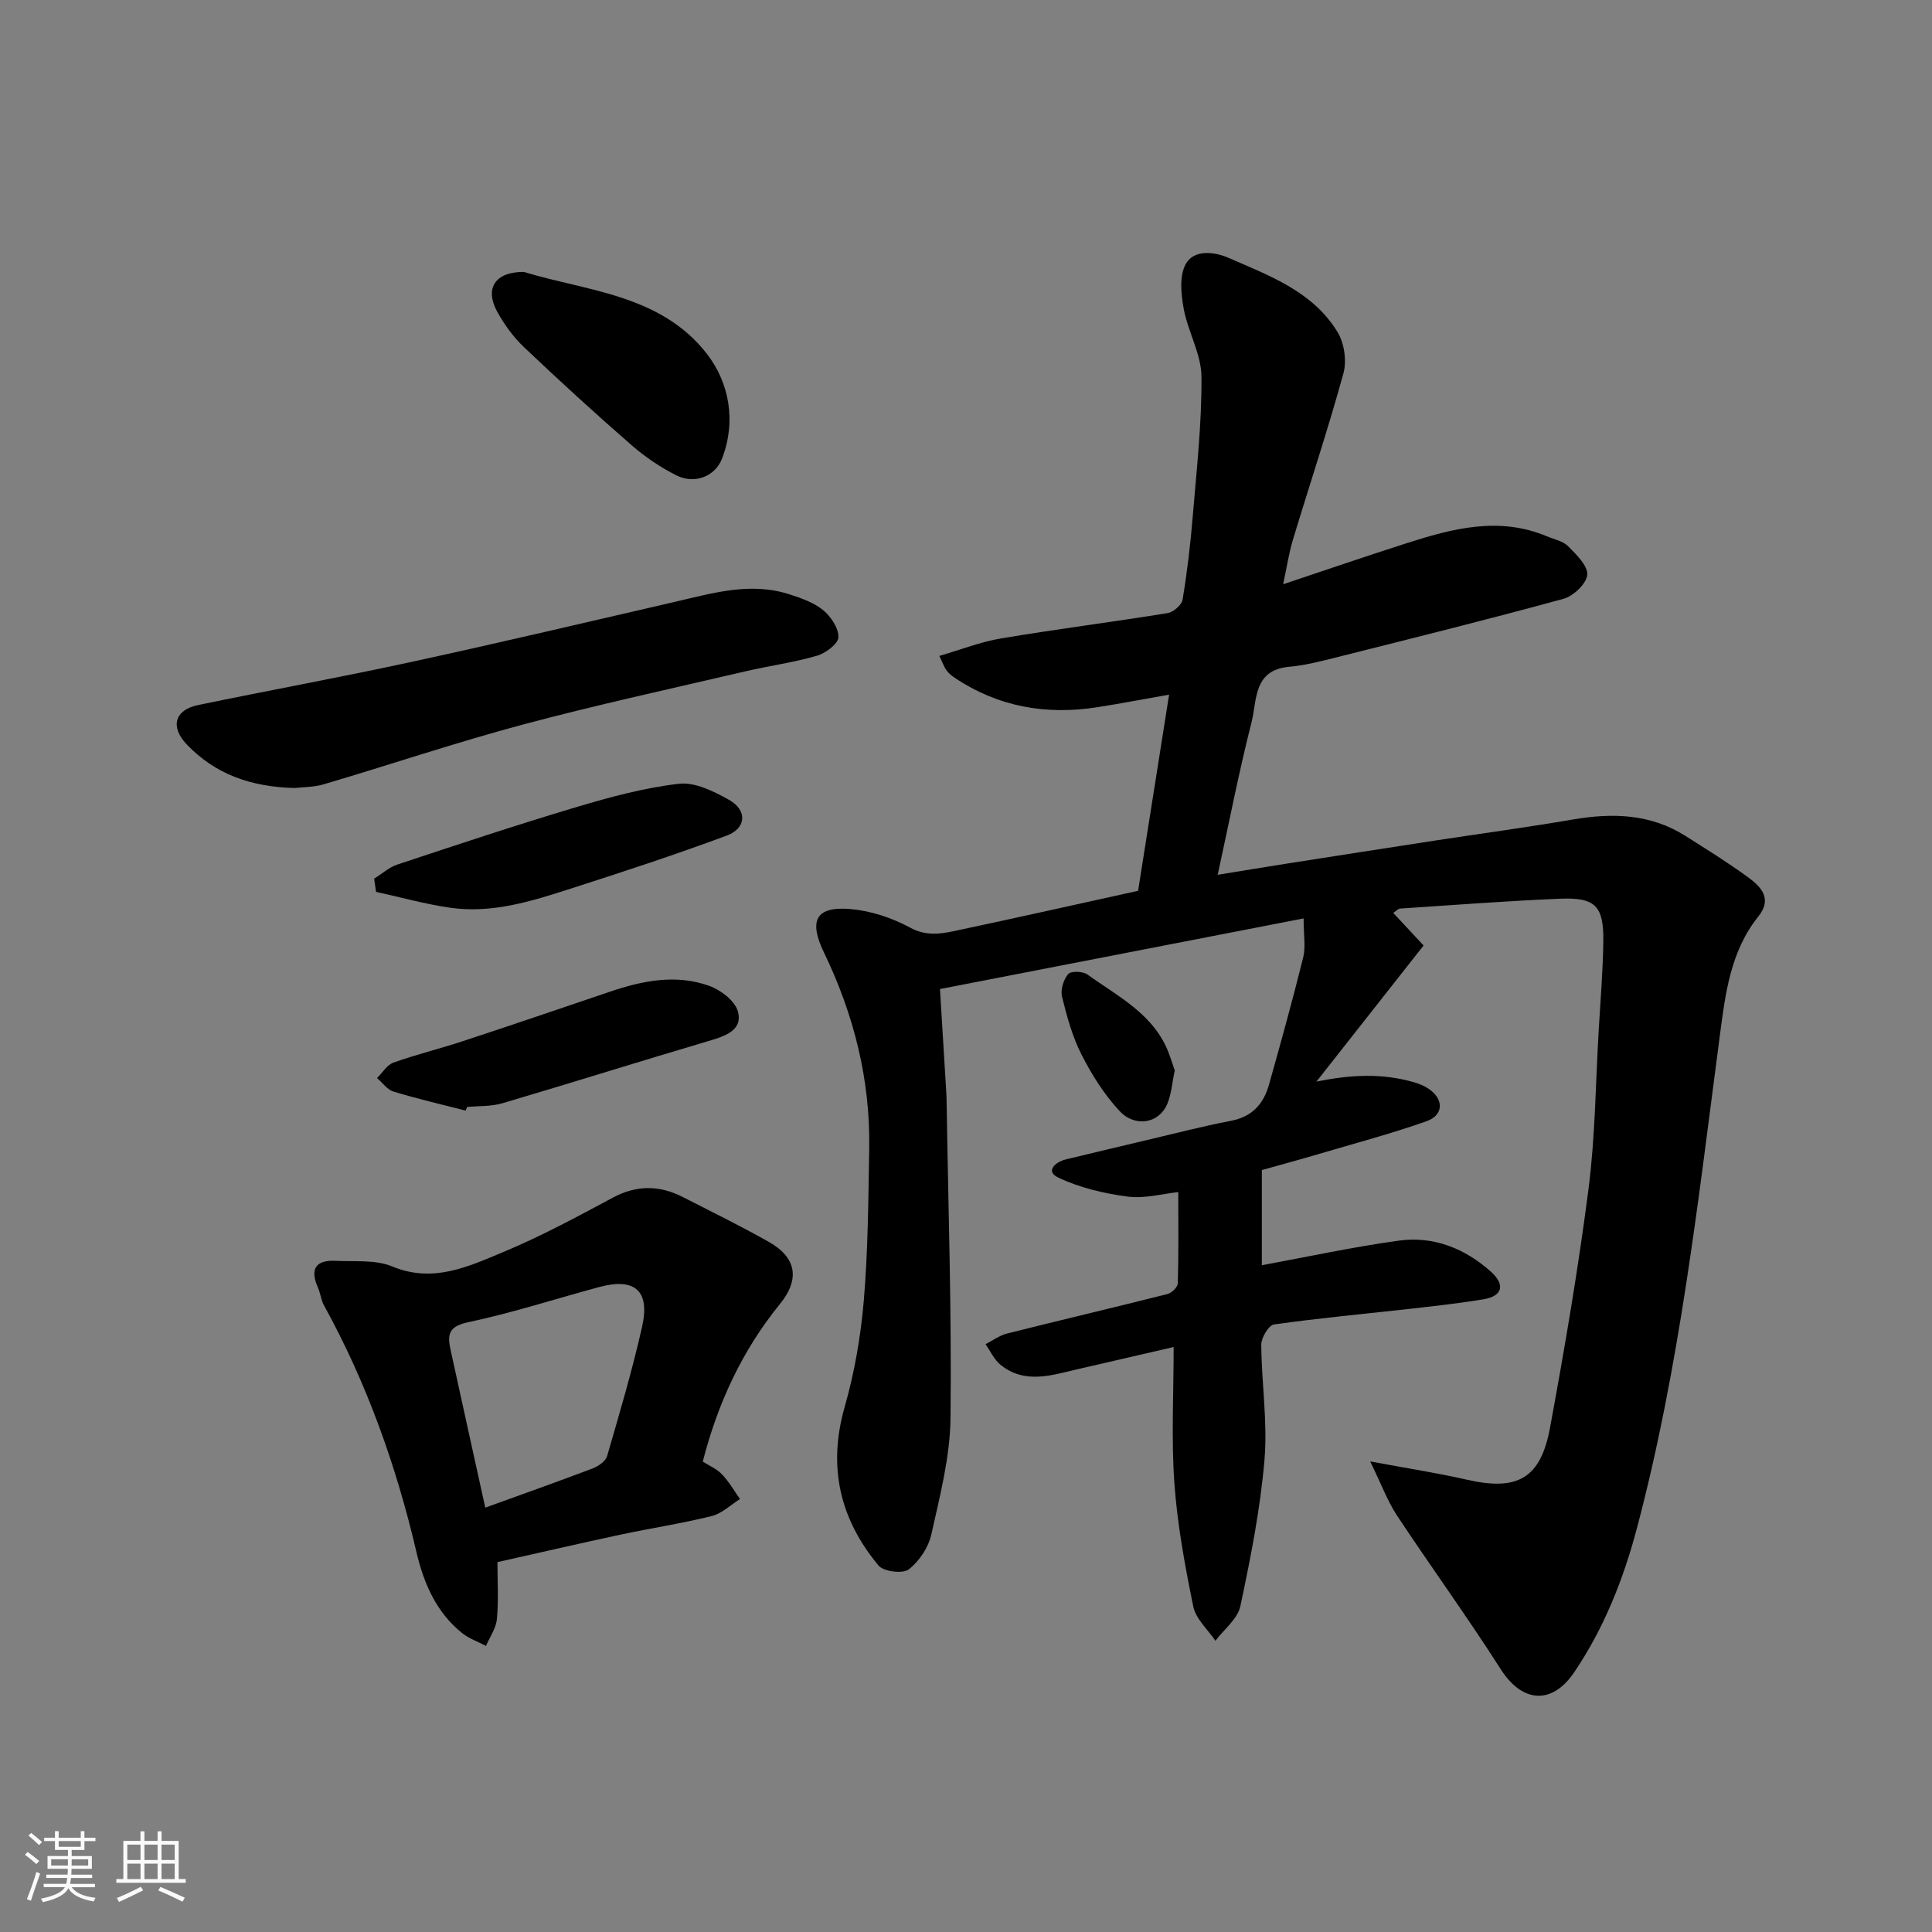
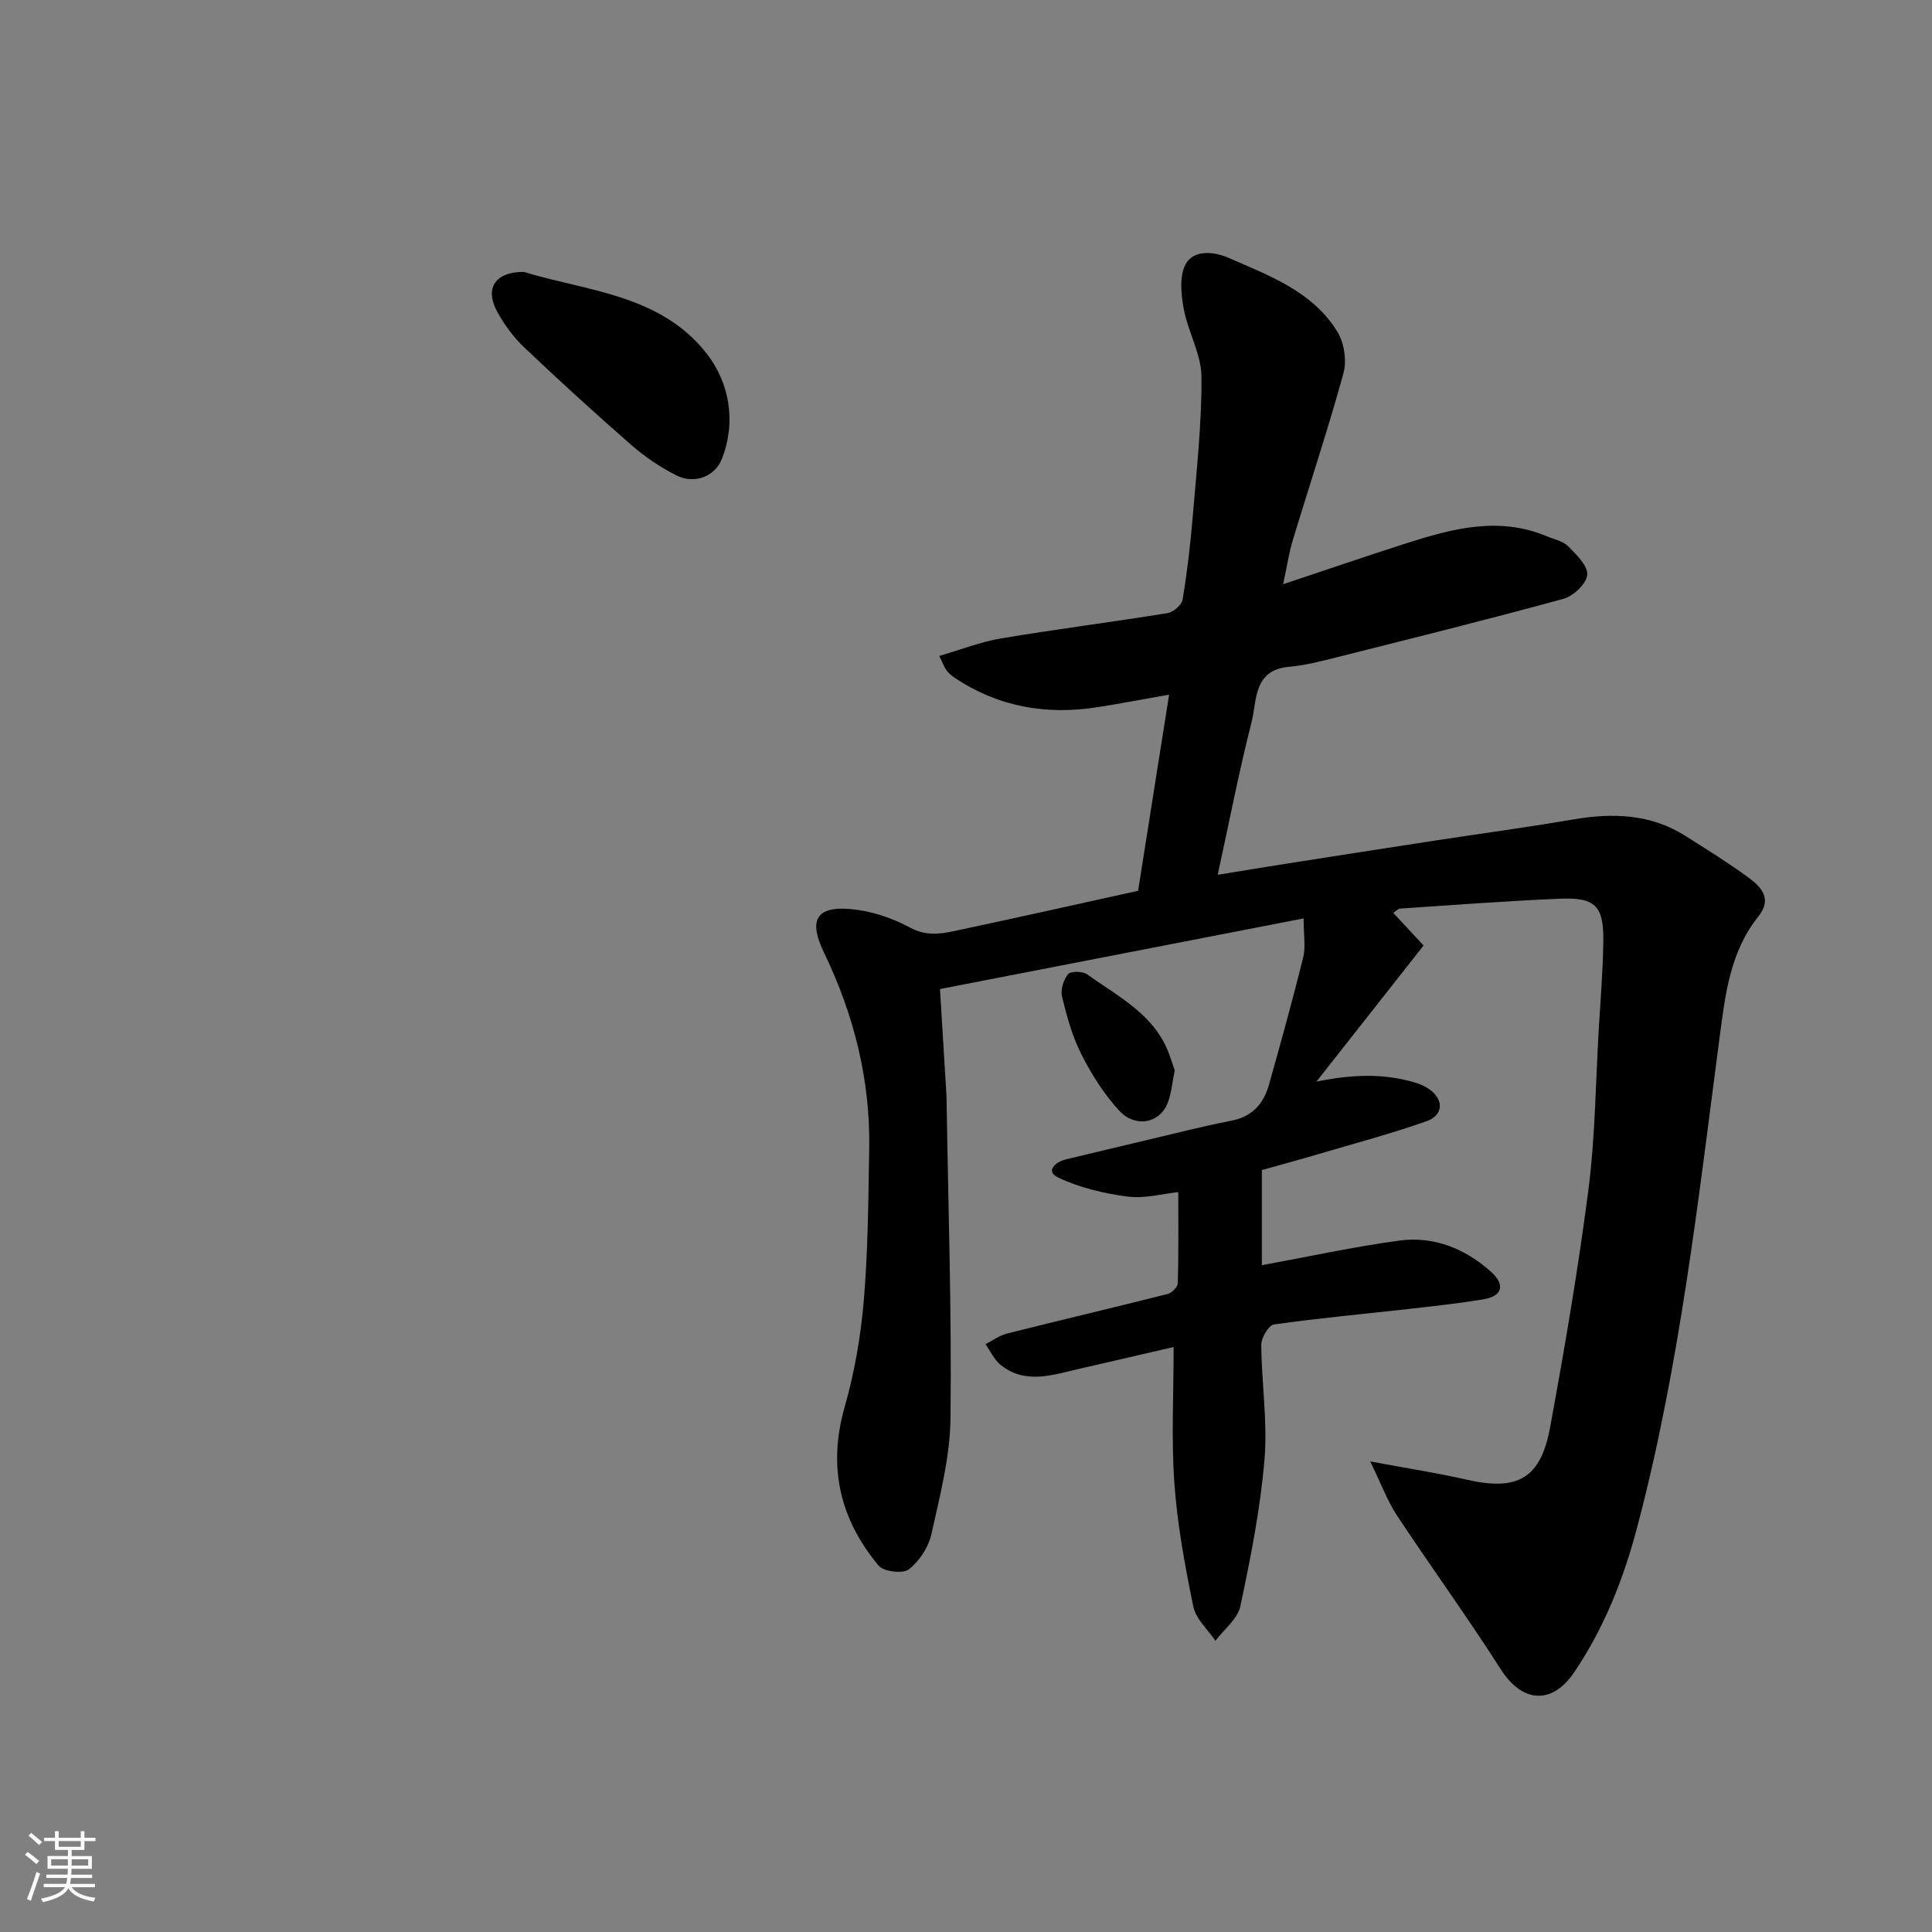
<svg xmlns="http://www.w3.org/2000/svg" enable-background="new 0 0 400 400" viewBox="0 0 400 400">
  <rect x="0" y="0" width="400" height="400" fill="#808080" stroke="none" />
  <path d="m5.17 384 .55-.58c.85.61 1.65 1.24 2.4 1.87l-.59.64c-.83-.73-1.62-1.38-2.36-1.93m1.22 9.53-.82-.34c.71-1.76 1.37-3.64 1.98-5.63.24.13.5.25.76.36-.6 1.67-1.24 3.54-1.92 5.61m-.5-13.5.57-.54c.56.44 1.31 1.06 2.26 1.87l-.64.64c-.68-.66-1.41-1.32-2.19-1.97m3.25.46h2.24v-1.36h.77v1.36h4.57v-1.36h.76v1.36h2.28v.69h-2.28v1.84h-2.64v1.26h4.18v2.64h-4.21c0 .45-.02.86-.05 1.21h4.32v.69h-4.38c-.04.34-.1.75-.19 1.22h5.15v.69h-4.82c.87 1.19 2.51 1.92 4.93 2.19-.17.31-.3.57-.37.76-2.77-.49-4.52-1.41-5.26-2.76-.56 1.26-2.3 2.23-5.24 2.9-.12-.24-.26-.48-.43-.72 2.73-.55 4.38-1.34 4.96-2.38h-4.38v-.69h4.65c.1-.38.17-.79.21-1.22h-4.32v-.69h4.4c.03-.34.05-.75.05-1.21h-4.2v-2.64h4.23v-1.26h-2.69v-1.84h-2.24zm1.46 4.46v1.29h3.45c.01-.4.02-.57.01-.53v-.32-.45h-3.46zm1.55-2.59h4.57v-1.19h-4.57zm6.11 2.59h-3.42v.77c-.01.19-.01.37-.02.53h3.44z" fill="#fafafa" />
-   <path d="m32.63 379.16h.82v1.98h3.54v7.89h1.46v.78h-14.37v-.78h1.46v-7.89h3.54v-1.98h.82v1.98h2.73zm-3.49 11.48.5.73c-1.61.82-3.28 1.63-5 2.41-.13-.27-.28-.55-.44-.82 1.75-.72 3.4-1.49 4.94-2.32m-2.78-5.55h2.73v-3.18h-2.73zm0 3.95h2.73v-3.2h-2.73zm3.54-3.95h2.73v-3.18h-2.73zm0 3.95h2.73v-3.2h-2.73zm7.89 4.68c-1.84-.92-3.51-1.7-5.02-2.32l.45-.73c1.89.8 3.57 1.55 5.04 2.23zm-1.62-11.81h-2.73v3.18h2.73zm-2.73 7.13h2.73v-3.2h-2.73z" fill="#fafafa" />
  <g fill="#000001">
    <path d="m283.68 302.57c7.88 1.47 13.96 2.4 19.94 3.77 10.51 2.41 15.34-.15 17.3-10.77 3.02-16.36 5.82-32.79 7.95-49.29 1.41-10.94 1.48-22.05 2.13-33.08.36-6.1.87-12.2.95-18.3.1-7.33-1.65-9.14-8.98-8.83-11.04.46-22.07 1.31-33.1 2.04-.42.03-.81.5-1.41.9 2.14 2.3 4.21 4.52 6.28 6.74-7.31 9.29-14.75 18.74-22.19 28.19 7.1-1.46 13.62-1.77 20.17.12 1.09.31 2.2.76 3.12 1.4 3.12 2.14 3.07 5.42-.5 6.68-7.34 2.59-14.88 4.59-22.36 6.8-3.89 1.15-7.81 2.21-11.73 3.31v19.7c9.53-1.75 18.89-3.79 28.36-5.09 7.21-.99 13.72 1.62 19.11 6.47 2.8 2.52 2.56 4.97-1.56 5.67-5.15.86-10.35 1.42-15.55 2.01-9.29 1.05-18.61 1.89-27.86 3.21-1.09.16-2.63 2.75-2.62 4.2.06 7.93 1.33 15.93.67 23.78-.86 10.19-2.87 20.32-5 30.35-.56 2.63-3.38 4.78-5.16 7.16-1.58-2.35-4.05-4.52-4.58-7.08-1.73-8.45-3.31-17-3.92-25.58-.65-9.16-.15-18.41-.15-28.16-6.37 1.47-13.12 3.02-19.88 4.59-5.43 1.26-10.95 3.15-15.98-.93-1.32-1.07-2.08-2.82-3.09-4.25 1.48-.75 2.89-1.82 4.47-2.21 11.05-2.78 22.14-5.38 33.19-8.17.88-.22 2.13-1.43 2.15-2.22.18-6.04.1-12.1.1-18.89-3.11.32-6.89 1.39-10.48.93-4.92-.64-9.97-1.84-14.42-3.96-2.64-1.26-.62-3.19 1.63-3.74 5.53-1.34 11.06-2.65 16.6-3.96 5.86-1.38 11.7-2.9 17.62-4.04 4.38-.84 6.72-3.52 7.83-7.47 2.47-8.77 4.9-17.54 7.09-26.38.53-2.15.08-4.55.08-8.04-25.23 4.9-49.83 9.68-75.29 14.62.45 7.36.87 14.23 1.29 21.1.05.83.08 1.66.09 2.5.34 21.77 1.06 43.54.8 65.29-.09 8.04-2.21 16.11-3.97 24.04-.6 2.68-2.51 5.56-4.68 7.23-1.23.95-5.19.46-6.24-.79-8.02-9.62-10.56-20.45-7.02-32.85 2.05-7.17 3.34-14.68 3.97-22.12.87-10.39.93-20.85 1.11-31.28.25-14.32-3.17-27.84-9.37-40.69-3.21-6.65-1.67-9.6 5.48-8.99 4.2.36 8.57 1.79 12.29 3.81 3.23 1.76 6.11 1.4 9.13.76 12.72-2.69 25.41-5.55 38.14-8.35 2.08-13.13 4.16-26.34 6.42-40.61-5.18.91-10 1.84-14.85 2.6-10.59 1.66-20.51-.06-29.52-6.08-.63-.42-1.25-.93-1.7-1.53-.47-.62-.72-1.4-1.51-3.01 4.54-1.32 8.61-2.93 12.83-3.63 11.45-1.92 22.97-3.38 34.42-5.23 1.2-.19 2.94-1.68 3.12-2.78.94-5.65 1.62-11.36 2.09-17.07.8-9.69 1.9-19.4 1.82-29.1-.03-4.67-2.78-9.25-3.66-13.99-.56-3.02-.95-6.79.37-9.27 1.7-3.2 6.09-2.57 8.84-1.37 8.46 3.7 17.51 6.97 22.63 15.4 1.39 2.28 1.92 5.93 1.22 8.5-3.18 11.59-6.99 23-10.47 34.5-.83 2.76-1.25 5.65-2.02 9.2 8.91-2.97 17.13-5.79 25.39-8.44 9.59-3.08 19.25-5.67 29.22-1.48 1.5.63 3.32.97 4.38 2.04 1.7 1.72 4.11 4.03 3.97 5.92-.13 1.82-2.86 4.41-4.9 4.97-15.52 4.26-31.14 8.13-46.75 12.06-3.32.83-6.67 1.72-10.06 2.02-7.48.66-6.64 6.98-7.8 11.52-2.61 10.23-4.61 20.62-7 31.55 4.9-.8 9.66-1.59 14.43-2.34 10.17-1.59 20.33-3.18 30.5-4.74 9.53-1.46 19.09-2.74 28.59-4.37 8.19-1.4 16.05-1.2 23.29 3.38 4.41 2.79 8.85 5.54 13.05 8.62 2.68 1.97 5.02 4.41 2.06 8.1-5.79 7.21-6.84 16.11-7.97 24.74-4.5 34.17-8.29 68.45-17.15 101.87-2.8 10.58-6.81 20.72-13 29.86-4.62 6.83-10.78 6.28-15.19-.63-6.93-10.86-14.52-21.3-21.63-32.05-1.92-3.01-3.18-6.45-5.41-10.99z" />
-     <path d="m145.5 302.61c1.33.85 2.91 1.51 3.99 2.65 1.44 1.51 2.5 3.38 3.72 5.1-1.94 1.21-3.73 2.99-5.84 3.52-6.15 1.53-12.45 2.48-18.66 3.8-8.43 1.8-16.83 3.75-25.72 5.74 0 3.85.25 7.84-.11 11.77-.17 1.91-1.47 3.72-2.26 5.58-1.67-.88-3.52-1.52-4.97-2.68-5.36-4.29-7.94-10.38-9.43-16.75-4.18-17.88-10.28-34.99-19.15-51.09-.61-1.12-.72-2.5-1.25-3.68-1.7-3.83-.46-5.74 3.67-5.53 3.93.2 8.23-.28 11.7 1.16 8.45 3.52 15.73.05 22.96-2.96 7.78-3.24 15.25-7.26 22.69-11.26 4.95-2.66 9.66-2.62 14.5-.16 5.96 3.04 11.98 5.99 17.8 9.28 5.73 3.23 6.57 7.68 2.31 12.92-7.82 9.62-12.86 20.55-15.95 32.59zm-45.03 9.53c7.6-2.75 14.94-5.35 22.21-8.11 1.18-.45 2.7-1.48 3.01-2.55 2.58-8.87 5.21-17.75 7.24-26.75 1.7-7.52-1.49-10.25-8.88-8.26-9.08 2.45-18.05 5.37-27.24 7.31-4.24.9-4.14 2.89-3.48 5.89 2.32 10.63 4.67 21.24 7.14 32.47z" />
-     <path d="m61.02 163.15c-9.13-.22-16.49-2.89-22.36-9.03-3.47-3.63-2.5-7.14 2.33-8.14 14.83-3.08 29.73-5.79 44.53-9.01 18.14-3.94 36.2-8.21 54.28-12.38 7.82-1.81 15.62-4.15 23.68-1.53 2.43.79 5.03 1.69 6.95 3.27 1.61 1.33 3.24 3.77 3.15 5.63-.07 1.39-2.68 3.3-4.5 3.82-4.84 1.4-9.88 2.07-14.79 3.22-15.36 3.59-30.8 6.94-46.03 11.01-13.82 3.7-27.4 8.28-41.13 12.34-2.17.65-4.54.61-6.11.8z" />
    <path d="m108.46 56.3c12.86 3.95 28.35 4.62 37.91 16.98 4.59 5.94 6.12 13.92 3.11 21.69-1.42 3.65-5.64 5.35-9.42 3.46-3.31-1.66-6.48-3.81-9.28-6.24-7.57-6.6-14.99-13.38-22.28-20.3-2.21-2.1-4.1-4.7-5.58-7.39-2.59-4.76-.46-8.24 5.54-8.2z" />
-     <path d="m77.46 181.92c1.61-1 3.1-2.37 4.85-2.94 12.31-4.08 24.61-8.18 37.03-11.88 6.96-2.08 14.08-4.01 21.26-4.83 3.31-.38 7.21 1.58 10.35 3.34 3.8 2.13 3.6 5.87-.49 7.39-10.63 3.95-21.43 7.49-32.23 10.96-8.1 2.61-16.32 5.22-24.99 3.98-5.18-.74-10.25-2.17-15.38-3.29-.14-.92-.27-1.83-.4-2.73z" />
-     <path d="m96.42 229.94c-4.99-1.28-10.02-2.44-14.95-3.94-1.3-.39-2.28-1.84-3.41-2.8 1.12-1.1 2.06-2.72 3.4-3.2 4.72-1.68 9.61-2.87 14.37-4.44 10.16-3.34 20.29-6.79 30.42-10.23 6.78-2.3 13.7-3.7 20.61-1.21 2.36.85 5.25 3.05 5.89 5.22 1.08 3.66-2.14 5.03-5.41 6-14.46 4.27-28.84 8.8-43.3 13.07-2.32.69-4.89.54-7.34.78-.11.27-.2.51-.28.75z" />
    <path d="m243.22 221.63c-.55 2.55-.69 4.92-1.57 6.98-1.68 3.96-6.61 4.9-9.88 1.39-3.17-3.41-5.75-7.52-7.87-11.69-1.89-3.72-3.02-7.88-4.02-11.96-.35-1.43.31-3.53 1.27-4.68.55-.66 3.03-.6 3.97.08 6.44 4.63 13.9 8.28 16.92 16.44.45 1.2.83 2.42 1.18 3.44z" />
  </g>
</svg>